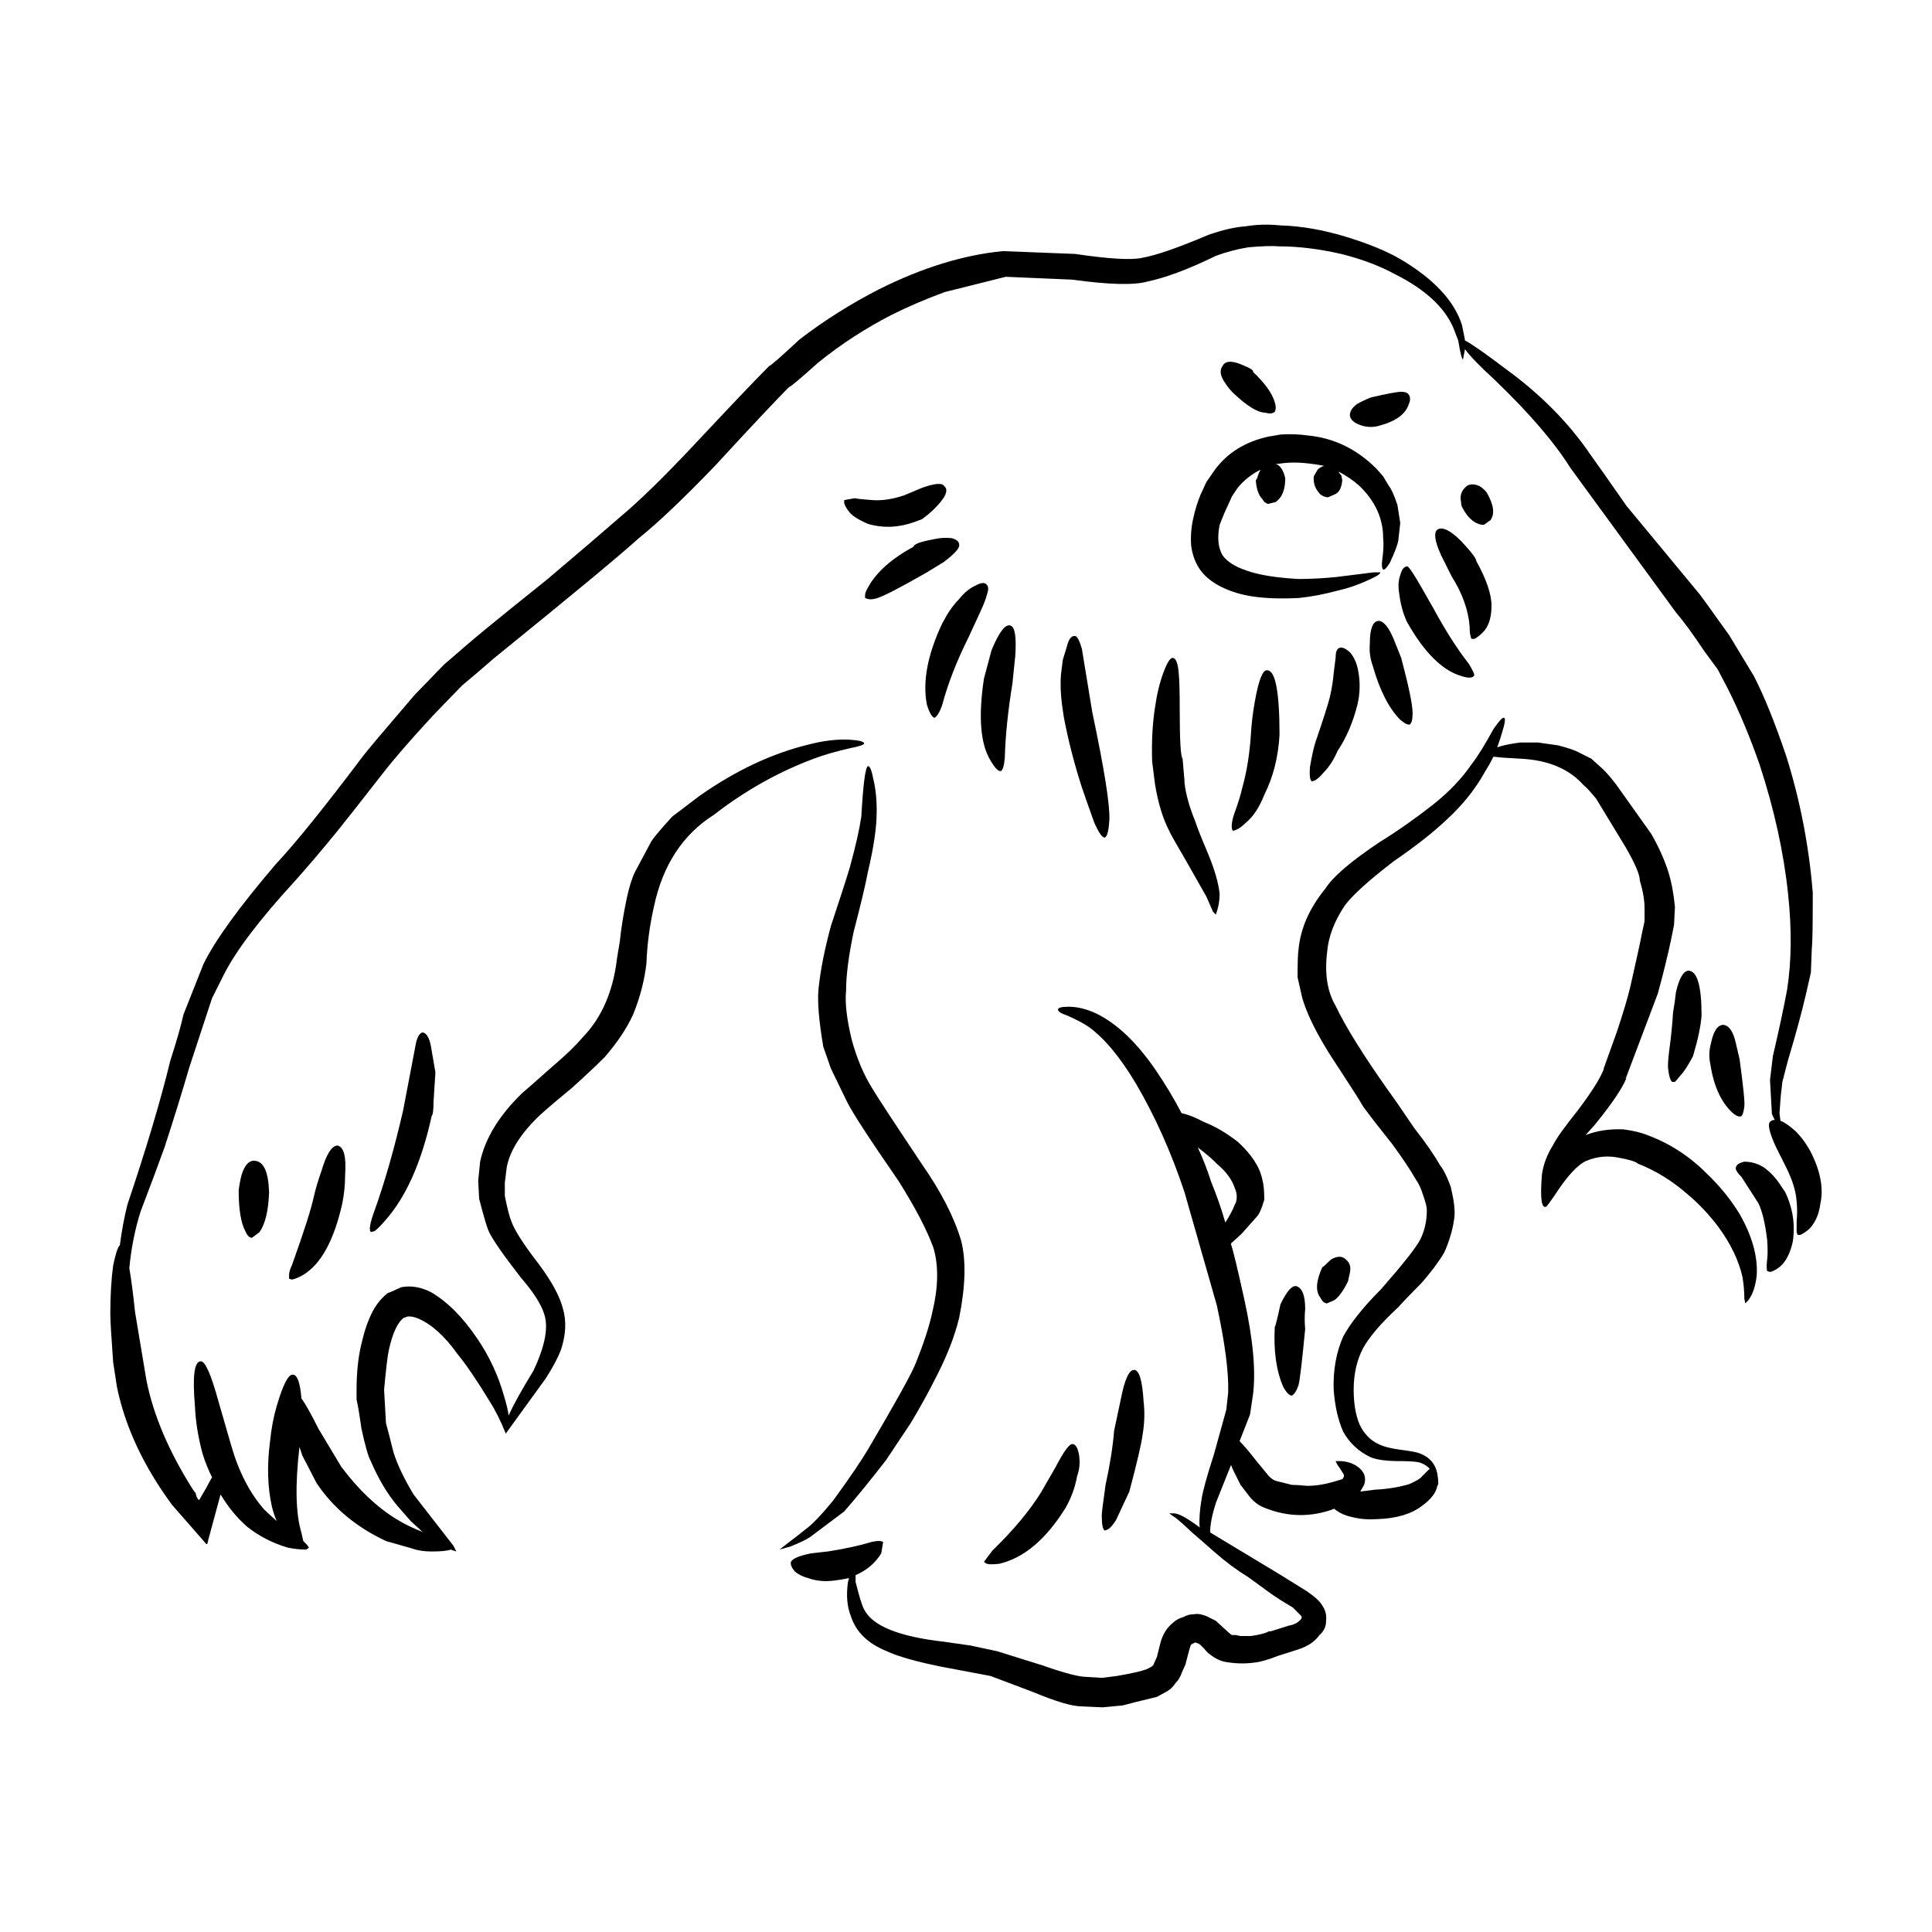
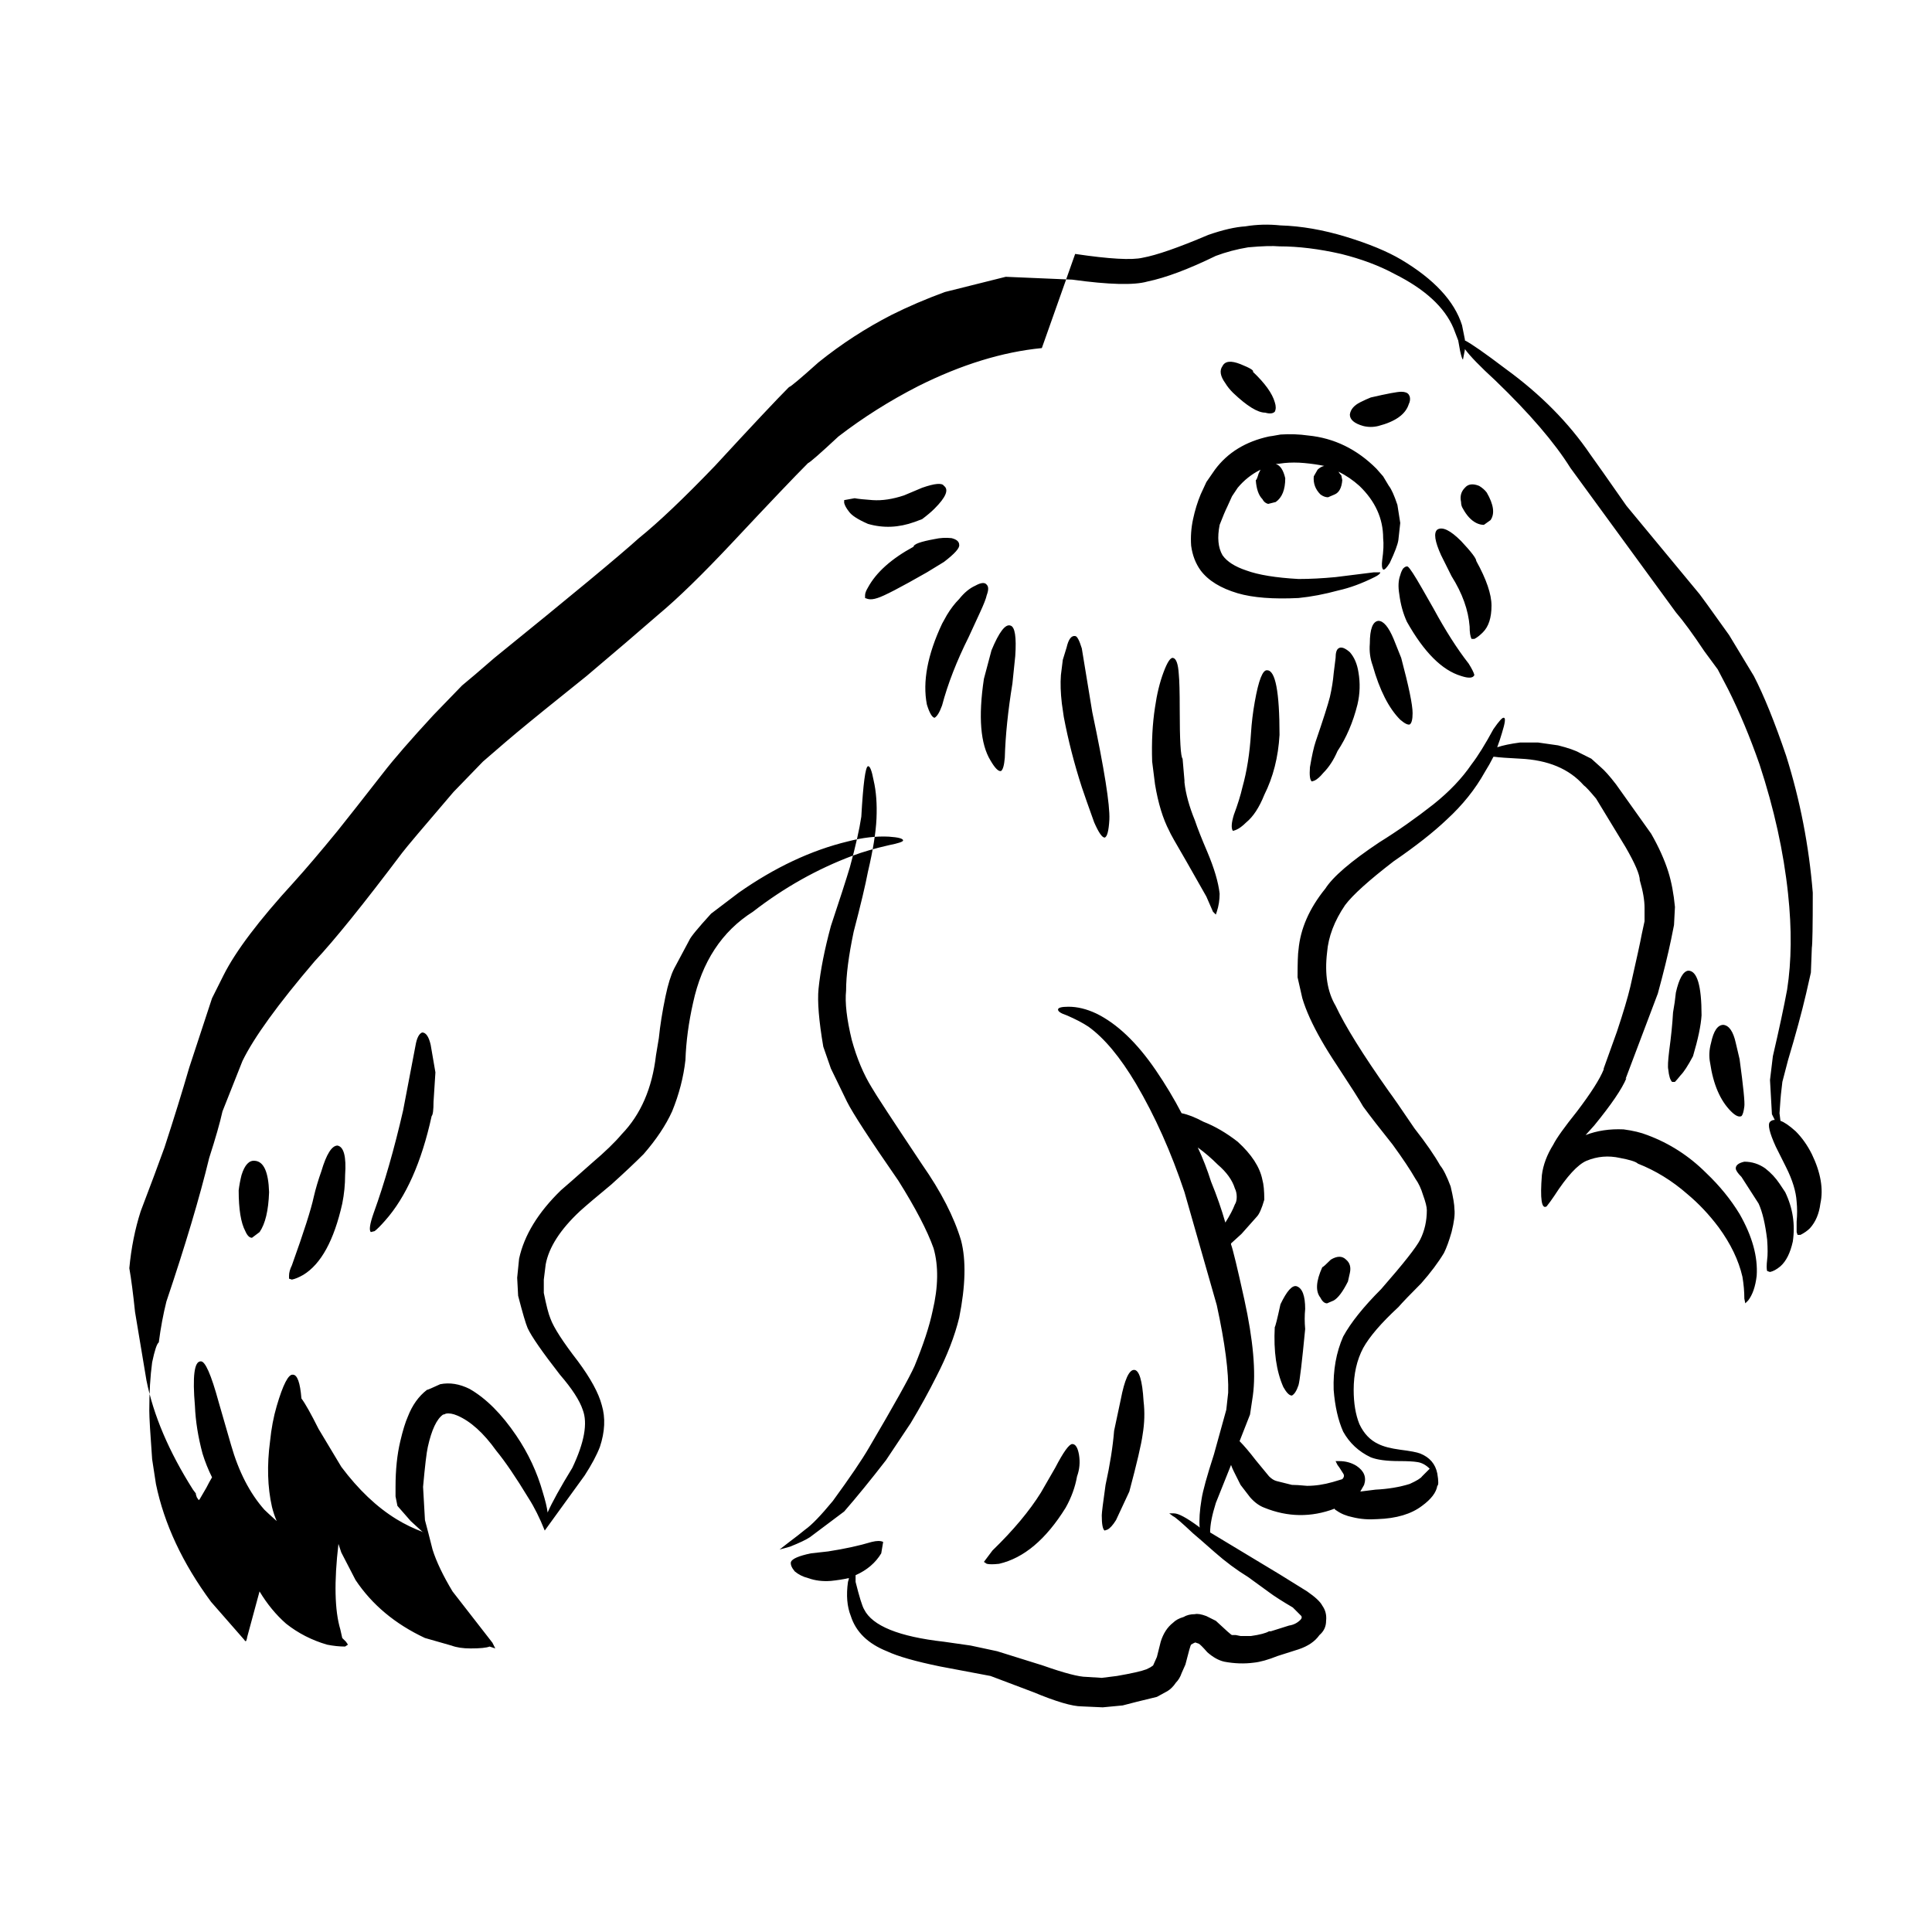
<svg xmlns="http://www.w3.org/2000/svg" fill="#000000" width="800px" height="800px" version="1.1" viewBox="144 144 512 512">
-   <path d="m447.06 515.35c0.34 2.856 0.254 5.793-0.25 8.816-0.336 2.519-1.512 7.559-3.527 15.113l-3.523 7.559c-0.84 1.344-1.598 2.184-2.269 2.519l-0.758 0.254c-0.5-0.336-0.754-1.68-0.754-4.031 0-0.672 0.336-3.359 1.004-8.062 1.176-5.371 1.934-10.16 2.269-14.355l1.766-8.316c1.004-5.207 2.18-7.809 3.523-7.809 1.348 0 2.188 2.769 2.519 8.312zm-38.285 43.074c-1.512 0.168-2.602 0.168-3.277 0l-0.754-0.504 2.269-3.023c5.539-5.371 9.82-10.496 12.848-15.363l3.777-6.551c2.184-4.199 3.695-6.297 4.531-6.297 0.84 0 1.434 0.926 1.766 2.773 0.336 2.016 0.168 3.945-0.508 5.793-0.5 2.856-1.512 5.625-3.019 8.312-5.207 8.395-11.086 13.348-17.633 14.859zm91.945-80.609c1.008 0.84 1.344 2.016 1.008 3.523l-0.508 2.269c-1.344 2.688-2.602 4.367-3.777 5.039l-1.762 0.754c-0.668 0-1.258-0.504-1.762-1.512-1.344-1.68-1.176-4.367 0.5-8.062 0.168 0 0.926-0.672 2.269-2.016 1.68-1.004 3.019-1.004 4.031 0.004zm-10.836 13.098c-0.168 1.68-0.168 3.445 0 5.293-0.836 8.734-1.426 13.684-1.762 14.859-0.5 1.512-1.094 2.434-1.762 2.773-0.676 0-1.426-0.754-2.269-2.269-1.852-4.199-2.602-9.488-2.269-15.871 0.168-0.168 0.676-2.184 1.512-6.047 1.684-3.523 3.109-5.121 4.285-4.785 1.512 0.508 2.266 2.523 2.266 6.047zm-28.461-42.824c1.344 2.856 2.519 5.879 3.527 9.07 1.512 3.695 2.769 7.305 3.777 10.832 1.176-1.848 2.012-3.445 2.519-4.789 0.336-0.5 0.5-1.176 0.5-2.016s-0.168-1.594-0.5-2.266c-0.676-2.184-2.184-4.281-4.535-6.297-1.68-1.68-3.445-3.191-5.289-4.535zm154.16 9.574 1.512 2.266c2.016 4.199 2.691 8.566 2.016 13.098-0.668 3.023-1.762 5.207-3.277 6.547-1.004 0.84-1.93 1.344-2.769 1.512l-0.754-0.254c-0.168-0.5-0.168-1.512 0-3.019 0.168-1.176 0.168-2.941 0-5.293-0.508-4.199-1.258-7.387-2.269-9.57l-4.535-7.055c-1.008-1.008-1.512-1.766-1.512-2.269 0-0.84 0.758-1.426 2.269-1.766 2.012 0 3.863 0.59 5.539 1.766 1.512 1.184 2.769 2.527 3.781 4.039zm-14.863-42.066c1.516 0.168 2.609 1.766 3.277 4.785l1.008 4.281c1.008 7.391 1.426 11.59 1.258 12.594-0.168 1.344-0.418 2.184-0.758 2.519-0.668 0.336-1.594-0.082-2.769-1.258-2.856-2.856-4.703-7.137-5.539-12.848-0.34-1.68-0.254-3.445 0.25-5.293 0.668-3.188 1.762-4.781 3.273-4.781zm-13.348-3.277c0.336-1.848 0.586-3.609 0.754-5.293 0.84-3.695 1.934-5.625 3.277-5.793 2.352 0 3.527 3.945 3.527 11.84-0.168 2.688-0.926 6.297-2.269 10.832-1.344 2.519-2.434 4.199-3.277 5.039-0.668 0.84-1.172 1.426-1.512 1.766h-0.754c-0.508-0.504-0.84-1.598-1.008-3.273-0.168-0.676-0.082-2.352 0.25-5.039 0.504-3.695 0.844-7.055 1.012-10.078zm-358.21 42.066c1.348-4.535 2.773-6.801 4.285-6.801 1.676 0.336 2.352 2.938 2.012 7.809 0 2.519-0.25 5.039-0.754 7.559-2.184 9.742-5.629 16.039-10.328 18.895-1.176 0.672-2.184 1.094-3.027 1.258l-0.754-0.25v-0.758c0-0.84 0.25-1.762 0.754-2.769 3.191-8.898 5.121-14.945 5.797-18.137 0.508-2.184 1.18-4.453 2.016-6.805zm-13.852 5.543c-0.168 4.871-1.004 8.395-2.519 10.582l-2.012 1.512c-0.676 0-1.258-0.586-1.766-1.762-1.172-2.184-1.762-5.797-1.762-10.832 0.168-1.344 0.418-2.688 0.758-4.031 0.836-2.688 2.012-3.945 3.523-3.777 2.348 0.164 3.609 2.938 3.777 8.309zm35.52-21.66 3.273-17.129c0.34-2.016 0.926-3.191 1.766-3.527 1.004 0 1.762 1.094 2.262 3.273l1.258 7.305-0.5 7.809c0 2.184-0.168 3.445-0.5 3.777-2.688 12.262-6.805 21.496-12.344 27.711-1.176 1.344-2.102 2.269-2.769 2.773l-1.008 0.25c-0.508-0.504-0.25-2.184 0.754-5.039 2.856-7.891 5.457-16.961 7.809-27.203zm274.07-153.92c1.344-0.84 3.445 0.168 6.297 3.023 2.688 2.856 4.031 4.617 4.031 5.293 2.691 4.867 4.035 8.816 4.035 11.836 0 3.191-0.758 5.543-2.269 7.055-0.84 0.84-1.594 1.426-2.269 1.762h-0.758c-0.336-0.672-0.5-1.762-0.5-3.273-0.336-4.367-1.93-8.816-4.789-13.352l-2.769-5.543c-1.676-3.691-2.016-5.957-1.008-6.801zm7.309-11.082c0.84-1.008 2.102-1.176 3.777-0.504 0.84 0.504 1.512 1.094 2.016 1.766 1.844 3.191 2.18 5.625 1.004 7.305l-1.762 1.258c-0.668 0-1.344-0.168-2.016-0.5-1.344-0.676-2.519-1.934-3.523-3.777-0.34-0.504-0.508-1.094-0.508-1.766-0.332-1.516 0-2.773 1.012-3.781zm-37.031 106.3c2.012-3.191 6.801-7.305 14.355-12.344 4.871-3.023 9.656-6.383 14.355-10.078 4.203-3.359 7.559-6.887 10.078-10.582 1.684-2.184 3.609-5.289 5.797-9.32 1.512-2.184 2.434-3.191 2.769-3.019 0.508 0 0.34 1.344-0.5 4.031-0.336 1.176-0.758 2.434-1.258 3.777 1.512-0.504 3.527-0.926 6.047-1.258h4.781l5.293 0.754c2.688 0.672 4.613 1.344 5.789 2.016l3.027 1.512 2.519 2.266c1.004 0.84 2.352 2.352 4.031 4.535l9.32 13.098c2.016 3.527 3.527 6.887 4.535 10.078 0.84 2.688 1.426 5.797 1.762 9.32l-0.25 4.789-0.758 3.777c-0.836 4.031-2.012 8.816-3.523 14.359l-8.566 22.672 0.25-0.254c-1.176 2.856-4.031 7.055-8.566 12.594l-2.269 2.519c3.027-1.176 6.387-1.68 10.078-1.512 2.519 0.336 4.621 0.84 6.297 1.512 5.879 2.184 11.086 5.543 15.621 10.078 3.527 3.359 6.465 6.969 8.816 10.832 3.359 5.879 4.871 11.336 4.531 16.375-0.336 2.856-1.086 5.039-2.262 6.551l-0.758 0.754-0.25-1.258c0-1.848-0.168-3.777-0.508-5.793-1.004-4.367-3.106-8.734-6.297-13.098-2.519-3.359-5.289-6.297-8.309-8.816-4.031-3.527-8.398-6.215-13.102-8.062-0.5-0.504-2.098-1.008-4.781-1.512-3.027-0.672-5.965-0.422-8.816 0.754-2.352 1.008-5.207 4.113-8.566 9.32-0.676 1.008-1.344 1.93-2.016 2.769-1.344 0.84-1.762-1.93-1.258-8.312 0.34-2.688 1.344-5.371 3.027-8.062 0.836-1.68 2.938-4.617 6.297-8.816 3.695-4.867 6.043-8.562 7.051-11.082v-0.254l3.527-9.824c1.676-5.039 2.856-8.988 3.527-11.84 1.676-7.391 2.688-12.008 3.019-13.855l0.758-3.527v-3.523c0-2.016-0.418-4.453-1.258-7.305 0-1.512-1.258-4.449-3.777-8.816l-7.809-12.848c-1.684-2.016-2.773-3.191-3.277-3.527-3.863-4.367-9.484-6.719-16.875-7.055-3.359-0.168-5.629-0.336-6.805-0.504h-0.25c-0.668 1.344-1.426 2.688-2.269 4.031-2.519 4.535-5.875 8.734-10.078 12.594-3.527 3.359-8.227 7.055-14.105 11.086-6.547 5.039-10.832 8.898-12.848 11.586-2.856 4.199-4.453 8.398-4.789 12.594-0.668 5.711 0.082 10.414 2.269 14.109 2.519 5.371 7.223 12.93 14.105 22.672 1.008 1.344 3.277 4.617 6.801 9.824 3.027 3.863 5.293 7.141 6.805 9.824 0.84 1.008 1.762 2.856 2.769 5.543 0.676 2.856 1.008 4.867 1.008 6.043 0.168 1.344-0.082 3.359-0.758 6.047-0.668 2.352-1.344 4.199-2.012 5.543-1.516 2.519-3.527 5.207-6.047 8.062-2.856 2.856-4.871 4.953-6.047 6.297-4.535 4.195-7.641 7.809-9.32 10.832-1.684 3.191-2.519 6.887-2.519 11.082 0 3.527 0.5 6.551 1.512 9.07 1.176 2.519 2.856 4.281 5.039 5.289 1.344 0.672 3.273 1.176 5.789 1.512 2.691 0.336 4.453 0.672 5.293 1.008 2.519 1.008 4.031 2.773 4.531 5.293 0.34 2.016 0.34 3.106 0 3.273-0.281 1.762-1.625 3.523-4.031 5.289-2.856 2.184-6.801 3.359-11.836 3.527-2.352 0.168-4.535 0-6.555-0.504-1.676-0.336-3.106-0.926-4.281-1.766-0.336-0.168-0.5-0.336-0.5-0.504-6.215 2.352-12.43 2.269-18.641-0.25-1.344-0.504-2.602-1.426-3.777-2.769l-2.519-3.277-1.766-3.523c-0.336-0.672-0.586-1.258-0.754-1.766l-4.031 10.078c-1.008 3.191-1.516 5.793-1.516 7.809l18.391 11.086c1.344 0.84 3.777 2.352 7.305 4.535 2.184 1.512 3.527 2.773 4.031 3.777 0.84 1.176 1.176 2.519 1.008 4.031 0 1.512-0.59 2.769-1.766 3.777-1.172 1.676-3.019 2.938-5.539 3.777l-5.539 1.762c-2.519 1.008-4.621 1.598-6.297 1.766-2.519 0.336-5.121 0.254-7.812-0.25-1.512-0.336-3.019-1.176-4.531-2.519-1.176-1.344-1.934-2.098-2.269-2.269l-0.758-0.25c0-0.168-0.418 0-1.258 0.504-0.168 0.168-0.668 1.93-1.512 5.289l-1.008 2.269c-0.336 1.008-0.836 1.844-1.512 2.519-0.668 1.008-1.426 1.762-2.269 2.266l-2.769 1.512c-4.195 1.008-7.219 1.762-9.066 2.266l-5.289 0.504-5.543-0.25c-2.519 0-6.801-1.258-12.848-3.777l-11.336-4.281-13.348-2.519c-6.555-1.344-11.254-2.688-14.109-4.031-5.039-2.016-8.227-5.121-9.57-9.32-1.008-2.519-1.258-5.543-0.758-9.07 0.168-0.504 0.25-0.84 0.25-1.008-1.512 0.336-3.106 0.586-4.781 0.754-2.184 0.168-4.203-0.082-6.047-0.754-1.344-0.336-2.519-0.926-3.527-1.766-0.84-1.008-1.176-1.848-1.008-2.519 0.34-0.84 2.102-1.598 5.289-2.269l4.535-0.504c4.367-0.672 8.23-1.512 11.586-2.519 1.344-0.336 2.352-0.336 3.027 0l-0.508 3.023c-1.512 2.519-3.777 4.449-6.801 5.793v1.766c1.008 4.031 1.762 6.469 2.269 7.305 2.18 4.367 9.234 7.219 21.156 8.562l7.055 1.008c1.512 0.336 3.863 0.84 7.055 1.512l12.09 3.777c5.711 2.016 9.574 3.023 11.586 3.023l4.035 0.254 4.031-0.504c3.863-0.672 6.465-1.258 7.809-1.766l1.008-0.504 0.754-0.504 1.008-2.266 1.008-4.031c0.676-2.184 1.762-3.863 3.277-5.039 0.668-0.672 1.594-1.176 2.769-1.512 0.84-0.504 1.844-0.754 3.019-0.754 0.676-0.168 1.684 0 3.027 0.504l2.519 1.258c2.688 2.519 4.113 3.777 4.281 3.777h1.008l1.258 0.25h2.769c2.352-0.336 3.945-0.754 4.789-1.258h0.5l4.789-1.512c1.176-0.168 2.184-0.676 3.019-1.512 0.34-0.336 0.422-0.672 0.254-1.008l-2.269-2.269c-2.856-1.68-4.953-3.023-6.297-4.031l-5.543-4.031c-3.019-1.848-5.957-4.031-8.816-6.547-2.856-2.519-4.781-4.199-5.789-5.039-3.027-2.856-4.789-4.367-5.289-4.535l-1.008-0.758h1.258c1.176 0 3.359 1.176 6.547 3.527l0.25 0.25c-0.168-2.016 0-4.535 0.508-7.559 0.336-2.184 1.426-6.129 3.273-11.836l3.277-11.84 0.5-4.535c0.168-5.375-0.836-13.098-3.019-23.176l-8.566-29.977c-3.527-10.582-7.809-20.152-12.848-28.715-4.195-7.055-8.398-12.094-12.594-15.113-1.512-1.008-3.445-2.016-5.797-3.023-1.512-0.504-2.269-1.008-2.269-1.512 0-0.5 0.926-0.754 2.773-0.754 2.352 0 4.781 0.59 7.301 1.766 5.543 2.688 10.832 7.723 15.871 15.113 2.519 3.695 4.789 7.473 6.801 11.336 1.684 0.336 3.609 1.094 5.797 2.269 3.019 1.176 6.047 2.938 9.066 5.289 3.695 3.359 5.879 6.719 6.547 10.078 0.34 1.176 0.508 2.941 0.508 5.289-0.676 2.352-1.344 3.863-2.016 4.535l-4.031 4.535-2.769 2.519v0.25c0.5 1.344 1.676 6.215 3.527 14.609 2.352 10.75 3.106 19.23 2.262 25.445l-0.754 5.039-2.769 7.055c1.176 1.176 2.602 2.856 4.281 5.039l3.527 4.281c0.668 0.672 1.344 1.09 2.012 1.258l4.035 1.008c0.836 0 2.18 0.082 4.031 0.254 2.184 0 4.449-0.336 6.801-1.008l2.519-0.754c0.508-0.504 0.59-1.008 0.25-1.512-0.836-1.344-1.344-2.102-1.512-2.269l-0.5-1.008h1.008c1.676 0 3.188 0.422 4.531 1.258 2.016 1.344 2.688 3.023 2.016 5.039l-1.008 1.766 4.031-0.504c3.359-0.168 6.383-0.672 9.066-1.512 1.852-0.84 2.941-1.512 3.277-2.016l2.016-2.016c-1.008-1.008-2.102-1.598-3.277-1.766-1.008-0.168-2.602-0.254-4.789-0.254-3.356 0-5.875-0.336-7.559-1.008-3.188-1.512-5.625-3.777-7.305-6.801-1.344-3.023-2.18-6.719-2.519-11.086-0.168-5.207 0.676-9.906 2.519-14.105 2.016-3.695 5.379-7.891 10.078-12.594 5.879-6.719 9.324-11.086 10.332-13.098 1.176-2.348 1.762-4.953 1.762-7.809 0-0.84-0.336-2.184-1.008-4.031-0.5-1.676-1.176-3.106-2.012-4.281-1.344-2.352-3.359-5.375-6.047-9.07-3.359-4.199-5.965-7.559-7.809-10.078-0.84-1.512-3.191-5.207-7.055-11.082-3.019-4.535-5.371-8.648-7.055-12.344-0.836-1.848-1.512-3.609-2.012-5.289l-1.258-5.543c0-3.863 0.082-6.297 0.25-7.305 0.5-5.543 2.852-10.914 7.051-16.121zm-18.641-49.625c1.008-5.711 2.102-8.48 3.273-8.312 2.184 0 3.277 5.711 3.277 17.129-0.336 5.879-1.676 11.164-4.031 15.871-1.344 3.359-2.938 5.793-4.789 7.305-1.008 1.008-1.93 1.676-2.769 2.016l-0.758 0.25c-0.5-0.672-0.418-2.098 0.25-4.281 1.008-2.688 1.766-5.121 2.269-7.305 1.176-4.199 1.934-8.988 2.269-14.359 0.168-2.688 0.5-5.461 1.008-8.312zm-26.449 1.512c0.5-3.523 1.258-6.633 2.269-9.32 1.004-2.688 1.844-3.945 2.519-3.777 0.836 0.168 1.344 1.598 1.512 4.281 0.168 1.68 0.25 4.789 0.25 9.32 0 8.23 0.25 12.594 0.758 13.098l0.5 5.793v0.504c0.336 3.023 1.258 6.383 2.769 10.078 0.676 2.016 1.766 4.785 3.277 8.312 1.844 4.367 2.938 8.062 3.273 11.086 0 1.676-0.25 3.273-0.754 4.785l-0.25 0.754-0.758-0.754-1.762-4.031-5.293-9.32c-2.856-4.871-4.363-7.559-4.531-8.062-1.676-3.191-2.938-7.305-3.777-12.344l-0.758-6.047c-0.172-5.203 0.078-9.992 0.754-14.355zm-21.16-18.895c0.5 0 1.094 1.094 1.762 3.273l2.773 16.879c3.188 15.113 4.699 24.602 4.531 28.465-0.168 3.023-0.586 4.621-1.258 4.789-0.668 0-1.594-1.344-2.769-4.031-1.512-4.199-2.602-7.305-3.277-9.32-2.012-6.215-3.606-12.43-4.781-18.641l-0.508-3.523c-0.336-2.856-0.418-5.375-0.25-7.559l0.5-4.031 1.008-3.273c0.508-2.188 1.258-3.195 2.269-3.027zm78.09 2.016c0-3.863 0.758-5.879 2.269-6.043 1.344 0 2.688 1.594 4.031 4.785l2.016 5.039c2.012 7.559 3.019 12.43 3.019 14.613 0 1.676-0.25 2.688-0.758 3.019-0.5 0.168-1.344-0.25-2.519-1.258-3.019-3.019-5.457-7.809-7.301-14.355-0.676-1.852-0.926-3.785-0.758-5.801zm-9.07 3.777c0-1.344 0.25-2.184 0.754-2.519 0.676-0.5 1.684-0.168 3.027 1.008 1.176 1.344 1.93 3.106 2.269 5.289 0.5 2.856 0.418 5.711-0.254 8.566-1.172 4.703-2.938 8.816-5.289 12.344-1.008 2.348-2.269 4.281-3.777 5.793-0.836 1.008-1.594 1.68-2.269 2.016l-0.754 0.25c-0.508-0.336-0.676-1.594-0.508-3.777 0.508-3.019 1.008-5.289 1.516-6.801 2.012-5.879 3.273-9.824 3.777-11.84 0.5-2.184 0.836-4.281 1.004-6.297zm17.129-21.914c0.172-0.676 0.422-1.258 0.758-1.766 0.5-0.504 0.926-0.672 1.258-0.504 0.5 0.336 1.762 2.269 3.777 5.793l3.019 5.293c3.191 5.879 6.297 10.746 9.324 14.609 0.84 1.344 1.344 2.348 1.512 3.023-0.336 0.84-1.512 0.922-3.527 0.25-5.039-1.512-9.824-6.297-14.355-14.359-1.008-2.184-1.676-4.617-2.016-7.305-0.336-2.012-0.254-3.691 0.25-5.035zm-6.297-28.215 1.766 2.016 1.512 2.519c0.676 0.84 1.426 2.519 2.269 5.039l0.754 4.789-0.5 4.535c-0.168 1.176-0.926 3.191-2.269 6.043-0.836 1.344-1.426 1.934-1.762 1.766-0.336-0.336-0.418-1.176-0.25-2.519 0.336-2.348 0.418-4.281 0.25-5.793 0-5.207-2.102-9.824-6.297-13.855-1.676-1.512-3.527-2.769-5.543-3.777 0.172 0.336 0.422 0.672 0.758 1.008l0.25 1.258c-0.168 2.016-0.836 3.273-2.012 3.777l-1.766 0.754c-0.668 0-1.344-0.254-2.012-0.754-1.344-1.344-1.934-2.941-1.766-4.789l1.008-1.766c0.5-0.504 1.094-0.84 1.762-1.008-1.676-0.336-3.438-0.59-5.289-0.758-1.844-0.168-3.609-0.168-5.289 0-1.176 0.168-1.93 0.254-2.269 0.254 1.176 0.336 2.016 1.594 2.519 3.777 0 3.023-0.836 5.121-2.519 6.297l-2.012 0.504c-0.676-0.168-1.176-0.59-1.516-1.258-1.004-1.008-1.594-2.688-1.762-5.039 0.168 0 0.418-0.59 0.758-1.766 0.168-0.336 0.336-0.672 0.5-1.008-2.352 1.176-4.363 2.773-6.047 4.789l-1.512 2.266-1.258 2.773c-0.5 1.008-1.176 2.602-2.016 4.785-0.668 3.359-0.418 6.047 0.758 8.062 1.176 1.68 3.277 3.023 6.297 4.031 3.191 1.176 7.809 1.93 13.855 2.266 3.019 0 6.297-0.168 9.824-0.504l10.078-1.258h1.762c0 0.336-0.5 0.758-1.512 1.258-3.359 1.68-6.547 2.856-9.574 3.527-3.691 1.008-7.219 1.68-10.578 2.016-6.715 0.336-12.094-0.082-16.121-1.258-4.531-1.344-7.809-3.359-9.824-6.043-1.344-1.848-2.18-4.031-2.519-6.551-0.168-2.348 0-4.699 0.508-7.055 0.5-2.352 1.176-4.535 2.012-6.547l1.516-3.277 2.262-3.273c3.359-4.535 8.148-7.473 14.363-8.816 0.168 0 1.176-0.168 3.019-0.504 2.519-0.168 4.953-0.082 7.305 0.254 6.879 0.668 12.922 3.606 18.129 8.812zm-134.77 78.848c0.508-0.168 1.008 1.094 1.516 3.777 0.668 2.856 0.922 6.215 0.754 10.078-0.168 3.695-0.922 8.395-2.269 14.105-0.668 3.527-1.93 8.816-3.777 15.871-1.344 6.383-2.012 11.586-2.012 15.617-0.336 3.191 0.168 7.559 1.512 13.098 1.344 4.871 3.109 9.07 5.289 12.594 0.84 1.512 5.289 8.312 13.352 20.406 5.039 7.219 8.48 13.938 10.328 20.152 1.344 5.207 1.176 12.008-0.5 20.402-1.176 4.871-3.191 10.078-6.047 15.617-2.016 4.031-4.285 8.145-6.805 12.344l-6.547 9.824c-4.031 5.207-7.723 9.742-11.086 13.605l-9.066 6.801c-1.008 0.676-2.769 1.512-5.289 2.519l-2.769 0.758 2.269-1.766c2.012-1.512 3.523-2.688 4.531-3.527 1.684-1.176 4.117-3.695 7.305-7.559 4.535-6.215 7.723-10.914 9.574-14.105 6.715-11.418 10.746-18.641 12.09-21.664 2.352-5.711 3.945-10.578 4.789-14.609 1.512-6.383 1.594-11.922 0.25-16.625-1.676-4.703-4.789-10.664-9.32-17.887-7.559-10.914-12.094-17.883-13.605-20.906l-4.281-8.816-2.016-5.793c-1.176-6.887-1.594-12.008-1.258-15.363 0.5-4.871 1.594-10.414 3.277-16.629 2.352-7.055 4.031-12.258 5.039-15.617 1.512-5.539 2.519-9.992 3.019-13.352 0.492-8.734 1.086-13.184 1.754-13.352zm32.746-30.734c2.016-4.867 3.695-7.055 5.039-6.547 1.176 0.336 1.598 3.023 1.258 8.062l-0.754 7.305c-1.176 7.223-1.852 13.77-2.016 19.648-0.168 2.016-0.5 3.191-1.008 3.527-0.668 0.168-1.594-0.754-2.769-2.769-2.688-4.367-3.273-11.59-1.762-21.664zm-4.281-17.129c1.512-0.84 2.519-0.926 3.019-0.25 0.508 0.5 0.508 1.426 0 2.769-0.168 0.84-0.754 2.352-1.762 4.535l-3.019 6.551c-3.191 6.383-5.543 12.426-7.055 18.137-0.668 1.848-1.344 2.941-2.016 3.277-0.668-0.168-1.344-1.344-2.012-3.527-1.176-6.047 0.168-13.184 4.031-21.41l1.258-2.269c1.008-1.676 2.102-3.106 3.277-4.281 1.34-1.684 2.769-2.859 4.277-3.531zm-8.312-26.449c1.348 1.008 0.508 3.023-2.519 6.047-0.836 0.84-1.93 1.762-3.273 2.769l-2.016 0.754c-4.195 1.512-8.309 1.68-12.344 0.504-2.688-1.176-4.363-2.269-5.039-3.273-0.668-0.84-1.086-1.598-1.258-2.269v-0.754l2.773-0.504c0.836 0.168 2.434 0.336 4.781 0.504 2.519 0.168 5.293-0.25 8.316-1.258l4.789-2.016c3.359-1.176 5.285-1.344 5.789-0.504zm2.016 13.855c1.344 0.336 2.016 0.926 2.016 1.766 0.168 0.84-1.176 2.348-4.035 4.535l-4.531 2.769c-7.055 4.031-11.418 6.297-13.102 6.801-1.004 0.336-1.844 0.422-2.519 0.254l-0.754-0.254v-0.754c0-0.504 0.25-1.176 0.754-2.016 2.184-4.031 6.215-7.641 12.094-10.832 0-0.676 1.852-1.344 5.539-2.016 1.52-0.34 3.031-0.422 4.539-0.254zm108.32-36.023c1.008-0.504 1.934-0.926 2.769-1.258 4.367-1.008 7.055-1.512 8.062-1.512 1.004 0 1.676 0.254 2.012 0.758l0.25 0.5c0.172 0.676 0.09 1.344-0.25 2.016-0.836 2.688-3.527 4.617-8.059 5.793-1.344 0.336-2.688 0.336-4.031 0-2.352-0.672-3.527-1.68-3.527-3.023 0.172-1.34 1.094-2.434 2.773-3.273zm-25.191 2.769c-2.016 0-4.871-1.766-8.566-5.289-0.836-0.84-1.512-1.68-2.012-2.519-1.344-1.848-1.598-3.359-0.758-4.535 0.676-1.344 2.269-1.512 4.789-0.504s3.609 1.68 3.273 2.016c3.191 3.023 5.125 5.711 5.797 8.062 0.336 1.008 0.336 1.848 0 2.519-0.504 0.504-1.348 0.59-2.523 0.25zm-50.379-42.066c9.066 1.344 15.031 1.68 17.883 1.008 3.695-0.672 9.492-2.688 17.383-6.047 3.863-1.344 7.141-2.098 9.824-2.266 3.019-0.504 6.129-0.59 9.32-0.254 5.543 0.168 11.336 1.176 17.383 3.023 6.047 1.848 10.918 3.863 14.613 6.047 8.734 5.207 14.105 11 16.117 17.379l0.758 3.777v0.254c1.676 0.84 5.289 3.359 10.832 7.559 9.234 6.719 16.707 14.277 22.414 22.672 1.348 1.848 4.535 6.383 9.574 13.602l19.395 23.43c0.172 0.168 2.773 3.777 7.812 10.832l6.547 10.832c2.688 5.207 5.539 12.262 8.566 21.16 3.695 11.754 6.043 23.848 7.051 36.273 0 8.734-0.082 13.605-0.25 14.609l-0.25 6.551-1.258 5.543c-1.176 5.039-2.769 10.914-4.789 17.633l-1.512 5.793c-0.336 2.856-0.508 4.449-0.508 4.785l-0.25 3.527 0.25 2.016c1.008 0.336 2.352 1.258 4.035 2.773 1.676 1.676 3.106 3.695 4.281 6.043 2.352 4.871 3.109 9.238 2.269 13.098-0.336 2.688-1.258 4.871-2.769 6.547-0.676 0.676-1.516 1.258-2.519 1.766h-0.758l-0.25-0.754v-2.769c0.168-1.848 0.168-3.609 0-5.293-0.168-2.688-1.094-5.711-2.769-9.066l-2.773-5.543c-1.676-3.695-2.18-5.879-1.512-6.547 0.34-0.336 0.758-0.504 1.258-0.504l-0.754-1.512-0.508-9.066 0.758-6.297c1.676-7.223 2.938-13.098 3.777-17.633 1.176-7.559 1.258-16.039 0.25-25.441-1.176-11.086-3.695-22.504-7.559-34.262-2.519-7.219-5.289-13.855-8.316-19.898l-2.769-5.293-3.527-4.785c-3.019-4.535-5.539-7.977-7.559-10.328l-27.961-38.289c-4.195-6.715-10.828-14.441-19.902-23.172-4.031-3.695-6.715-6.469-8.059-8.316v0.254l-0.5 2.519c-0.168 0-0.422-0.754-0.758-2.269l-0.5-2.769-1.258-3.273c-2.352-5.543-7.559-10.328-15.621-14.359-4.031-2.184-8.734-3.949-14.105-5.293-5.879-1.344-11.336-2.016-16.375-2.016-1.844-0.168-4.621-0.082-8.316 0.254-3.019 0.5-5.875 1.258-8.562 2.266-7.223 3.527-13.27 5.793-18.141 6.801-3.527 1.008-10.16 0.84-19.902-0.504l-17.633-0.754-16.117 4.031c-5.039 1.848-9.742 3.863-14.109 6.047-6.883 3.527-13.348 7.723-19.395 12.594-4.871 4.367-7.473 6.547-7.809 6.547-3.191 3.191-9.742 10.16-19.652 20.91-8.227 8.562-14.945 14.945-20.152 19.145-5.207 4.703-17.969 15.281-38.289 31.738-3.863 3.359-6.715 5.797-8.566 7.305l-7.559 7.809c-6.047 6.551-10.496 11.672-13.352 15.367-5.371 6.887-9.402 12.008-12.09 15.363-4.535 5.543-8.398 10.078-11.586 13.605-9.238 10.078-15.453 18.305-18.641 24.688l-3.027 6.047-6.043 18.387c-1.852 6.383-4.035 13.434-6.555 21.16-1.512 4.199-3.606 9.824-6.297 16.879-1.512 4.703-2.519 9.742-3.019 15.113 0.5 2.856 1.008 6.719 1.512 11.59l3.027 18.137c1.844 9.238 5.957 18.895 12.34 28.969l0.758 1.008v0.25l0.25 0.758 0.508 0.754 0.25-0.254 1.762-3.019c0.508-1.008 1.008-1.934 1.512-2.773-1.004-2.016-1.844-4.113-2.519-6.297-1.172-4.367-1.844-8.562-2.012-12.594-0.676-7.891-0.168-11.84 1.512-11.84 1.176-0.168 2.769 3.445 4.789 10.832l3.273 11.336c2.016 7.055 4.953 12.762 8.816 17.129 0.508 0.504 1.598 1.512 3.277 3.023-0.5-1.176-0.926-2.434-1.258-3.777-1.176-5.207-1.344-11-0.5-17.383 0.336-3.359 0.922-6.465 1.762-9.32 1.676-5.711 3.109-8.48 4.281-8.312 1.176 0 1.934 2.098 2.269 6.297 1.008 1.344 2.519 4.031 4.535 8.062l6.047 10.078c4.531 6.043 9.402 10.664 14.609 13.855 2.184 1.344 4.621 2.519 7.305 3.523l-0.5-0.25-3.027-2.769-3.527-4.031c-2.688-3.191-5.039-7.137-7.051-11.84-0.676-1.176-1.512-4.113-2.519-8.816 0-0.168-0.25-1.844-0.758-5.039l-0.5-2.519v-2.519c0-4.535 0.418-8.562 1.258-12.09 0.668-2.856 1.344-5.039 2.012-6.547 1.176-3.023 2.859-5.375 5.039-7.055 0.172 0 1.348-0.504 3.527-1.512 2.519-0.504 5.121-0.082 7.809 1.258 4.367 2.519 8.48 6.633 12.344 12.344 3.191 4.699 5.543 9.738 7.055 15.113 0.668 2.184 1.094 3.945 1.258 5.289 1.176-2.688 3.359-6.633 6.547-11.84 3.191-6.715 4.113-11.836 2.769-15.363-0.836-2.519-2.856-5.625-6.047-9.32-4.699-6.043-7.559-10.16-8.562-12.344-0.508-1.176-1.344-4.031-2.519-8.566l-0.254-4.789 0.508-5.039c1.344-6.215 5.039-12.258 11.086-18.137 1.004-0.84 3.777-3.277 8.309-7.305 3.359-2.856 5.965-5.371 7.809-7.559 5.039-5.207 8.062-12.176 9.074-20.906l0.754-4.535c0.34-3.359 0.926-7.055 1.766-11.086 0.668-3.191 1.426-5.625 2.262-7.305l4.035-7.559c0.336-0.84 2.262-3.191 5.789-7.055l7.305-5.543c9.574-6.715 19.227-11.254 28.969-13.602 3.863-1.008 7.473-1.43 10.832-1.258 2.519 0.168 3.777 0.504 3.777 1.008 0 0.336-1.258 0.758-3.777 1.258-3.695 0.84-6.887 1.766-9.574 2.773-9.402 3.523-18.219 8.48-26.449 14.859-8.227 5.207-13.52 13.27-15.871 24.184-1.172 5.207-1.844 10.242-2.012 15.113-0.508 4.535-1.676 9.066-3.527 13.602-1.676 3.695-4.195 7.473-7.559 11.336-2.352 2.352-5.207 5.039-8.566 8.062-3.863 3.191-6.633 5.543-8.309 7.055-5.207 4.871-8.23 9.574-9.074 14.109l-0.5 4.031v3.527c0.676 3.359 1.258 5.625 1.762 6.801 0.84 2.348 3.277 6.129 7.305 11.336 3.359 4.535 5.461 8.395 6.297 11.586 1.008 3.359 0.84 7.055-0.5 11.086-0.84 2.184-2.184 4.699-4.031 7.559l-10.582 14.609c-1.344-3.359-2.769-6.215-4.281-8.566-3.359-5.543-6.215-9.738-8.566-12.594-3.359-4.699-6.801-7.809-10.328-9.32-1.176-0.5-2.184-0.672-3.027-0.5-0.336 0.168-0.586 0.25-0.754 0.25-1.676 1.176-3.027 4.031-4.031 8.566-0.34 1.512-0.758 5.039-1.258 10.578l0.5 8.816c0.5 1.848 1.176 4.453 2.016 7.809 1.004 3.191 2.769 6.887 5.289 11.082l10.578 13.605 0.758 1.512-1.512-0.5c-0.84 0.336-2.519 0.5-5.039 0.5-2.016 0-3.695-0.25-5.039-0.754l-7.055-2.016c-7.891-3.695-14.023-8.816-18.391-15.363l-3.777-7.305-0.754-2.269c-1.176 10.078-1.008 17.633 0.5 22.672l0.508 2.269 1.004 1.008 0.508 0.754-0.758 0.504c-1.512 0-3.106-0.168-4.789-0.504-4.031-1.176-7.641-3.023-10.828-5.543-2.688-2.352-5.039-5.207-7.055-8.566l-3.273 12.094c0 0.168-0.082 0.5-0.254 1.008-0.168 0.168-0.336 0.082-0.5-0.25l-8.816-10.078c-7.559-10.246-12.43-20.656-14.613-31.238l-1.004-6.547c-0.508-6.887-0.758-11.168-0.758-12.848 0-4.867 0.25-9.152 0.758-12.848 0.668-3.191 1.258-4.953 1.762-5.289 0.5-3.863 1.176-7.473 2.016-10.832 5.039-14.945 8.816-27.625 11.336-38.035 1.676-5.207 2.856-9.32 3.523-12.344l5.293-13.352c3.019-6.215 9.402-15.031 19.145-26.449 5.207-5.543 12.93-15.113 23.172-28.715 1.008-1.344 5.543-6.719 13.605-16.121l7.809-8.062c5.039-4.367 7.981-6.887 8.816-7.559 4.031-3.359 10.242-8.395 18.641-15.113 7.559-6.383 13.938-11.84 19.145-16.375 5.039-4.199 11.504-10.496 19.398-18.895 9.91-10.582 16.625-17.633 20.152-21.16 0.5-0.168 3.188-2.519 8.059-7.055 6.547-5.039 13.605-9.488 21.16-13.352 11.418-5.711 22.336-9.066 32.746-10.078z" fill-rule="evenodd" />
+   <path d="m447.06 515.35c0.34 2.856 0.254 5.793-0.25 8.816-0.336 2.519-1.512 7.559-3.527 15.113l-3.523 7.559c-0.84 1.344-1.598 2.184-2.269 2.519l-0.758 0.254c-0.5-0.336-0.754-1.68-0.754-4.031 0-0.672 0.336-3.359 1.004-8.062 1.176-5.371 1.934-10.16 2.269-14.355l1.766-8.316c1.004-5.207 2.18-7.809 3.523-7.809 1.348 0 2.188 2.769 2.519 8.312zm-38.285 43.074c-1.512 0.168-2.602 0.168-3.277 0l-0.754-0.504 2.269-3.023c5.539-5.371 9.82-10.496 12.848-15.363l3.777-6.551c2.184-4.199 3.695-6.297 4.531-6.297 0.84 0 1.434 0.926 1.766 2.773 0.336 2.016 0.168 3.945-0.508 5.793-0.5 2.856-1.512 5.625-3.019 8.312-5.207 8.395-11.086 13.348-17.633 14.859zm91.945-80.609c1.008 0.84 1.344 2.016 1.008 3.523l-0.508 2.269c-1.344 2.688-2.602 4.367-3.777 5.039l-1.762 0.754c-0.668 0-1.258-0.504-1.762-1.512-1.344-1.68-1.176-4.367 0.5-8.062 0.168 0 0.926-0.672 2.269-2.016 1.68-1.004 3.019-1.004 4.031 0.004zm-10.836 13.098c-0.168 1.68-0.168 3.445 0 5.293-0.836 8.734-1.426 13.684-1.762 14.859-0.5 1.512-1.094 2.434-1.762 2.773-0.676 0-1.426-0.754-2.269-2.269-1.852-4.199-2.602-9.488-2.269-15.871 0.168-0.168 0.676-2.184 1.512-6.047 1.684-3.523 3.109-5.121 4.285-4.785 1.512 0.508 2.266 2.523 2.266 6.047zm-28.461-42.824c1.344 2.856 2.519 5.879 3.527 9.07 1.512 3.695 2.769 7.305 3.777 10.832 1.176-1.848 2.012-3.445 2.519-4.789 0.336-0.5 0.5-1.176 0.5-2.016s-0.168-1.594-0.5-2.266c-0.676-2.184-2.184-4.281-4.535-6.297-1.68-1.68-3.445-3.191-5.289-4.535zm154.16 9.574 1.512 2.266c2.016 4.199 2.691 8.566 2.016 13.098-0.668 3.023-1.762 5.207-3.277 6.547-1.004 0.84-1.93 1.344-2.769 1.512l-0.754-0.254c-0.168-0.5-0.168-1.512 0-3.019 0.168-1.176 0.168-2.941 0-5.293-0.508-4.199-1.258-7.387-2.269-9.57l-4.535-7.055c-1.008-1.008-1.512-1.766-1.512-2.269 0-0.84 0.758-1.426 2.269-1.766 2.012 0 3.863 0.59 5.539 1.766 1.512 1.184 2.769 2.527 3.781 4.039zm-14.863-42.066c1.516 0.168 2.609 1.766 3.277 4.785l1.008 4.281c1.008 7.391 1.426 11.59 1.258 12.594-0.168 1.344-0.418 2.184-0.758 2.519-0.668 0.336-1.594-0.082-2.769-1.258-2.856-2.856-4.703-7.137-5.539-12.848-0.34-1.68-0.254-3.445 0.25-5.293 0.668-3.188 1.762-4.781 3.273-4.781zm-13.348-3.277c0.336-1.848 0.586-3.609 0.754-5.293 0.84-3.695 1.934-5.625 3.277-5.793 2.352 0 3.527 3.945 3.527 11.84-0.168 2.688-0.926 6.297-2.269 10.832-1.344 2.519-2.434 4.199-3.277 5.039-0.668 0.84-1.172 1.426-1.512 1.766h-0.754c-0.508-0.504-0.84-1.598-1.008-3.273-0.168-0.676-0.082-2.352 0.25-5.039 0.504-3.695 0.844-7.055 1.012-10.078zm-358.21 42.066c1.348-4.535 2.773-6.801 4.285-6.801 1.676 0.336 2.352 2.938 2.012 7.809 0 2.519-0.25 5.039-0.754 7.559-2.184 9.742-5.629 16.039-10.328 18.895-1.176 0.672-2.184 1.094-3.027 1.258l-0.754-0.25v-0.758c0-0.84 0.25-1.762 0.754-2.769 3.191-8.898 5.121-14.945 5.797-18.137 0.508-2.184 1.18-4.453 2.016-6.805zm-13.852 5.543c-0.168 4.871-1.004 8.395-2.519 10.582l-2.012 1.512c-0.676 0-1.258-0.586-1.766-1.762-1.172-2.184-1.762-5.797-1.762-10.832 0.168-1.344 0.418-2.688 0.758-4.031 0.836-2.688 2.012-3.945 3.523-3.777 2.348 0.164 3.609 2.938 3.777 8.309zm35.52-21.66 3.273-17.129c0.34-2.016 0.926-3.191 1.766-3.527 1.004 0 1.762 1.094 2.262 3.273l1.258 7.305-0.5 7.809c0 2.184-0.168 3.445-0.5 3.777-2.688 12.262-6.805 21.496-12.344 27.711-1.176 1.344-2.102 2.269-2.769 2.773l-1.008 0.25c-0.508-0.504-0.25-2.184 0.754-5.039 2.856-7.891 5.457-16.961 7.809-27.203zm274.07-153.92c1.344-0.84 3.445 0.168 6.297 3.023 2.688 2.856 4.031 4.617 4.031 5.293 2.691 4.867 4.035 8.816 4.035 11.836 0 3.191-0.758 5.543-2.269 7.055-0.84 0.84-1.594 1.426-2.269 1.762h-0.758c-0.336-0.672-0.5-1.762-0.5-3.273-0.336-4.367-1.93-8.816-4.789-13.352l-2.769-5.543c-1.676-3.691-2.016-5.957-1.008-6.801zm7.309-11.082c0.84-1.008 2.102-1.176 3.777-0.504 0.84 0.504 1.512 1.094 2.016 1.766 1.844 3.191 2.18 5.625 1.004 7.305l-1.762 1.258c-0.668 0-1.344-0.168-2.016-0.5-1.344-0.676-2.519-1.934-3.523-3.777-0.34-0.504-0.508-1.094-0.508-1.766-0.332-1.516 0-2.773 1.012-3.781zm-37.031 106.3c2.012-3.191 6.801-7.305 14.355-12.344 4.871-3.023 9.656-6.383 14.355-10.078 4.203-3.359 7.559-6.887 10.078-10.582 1.684-2.184 3.609-5.289 5.797-9.32 1.512-2.184 2.434-3.191 2.769-3.019 0.508 0 0.34 1.344-0.5 4.031-0.336 1.176-0.758 2.434-1.258 3.777 1.512-0.504 3.527-0.926 6.047-1.258h4.781l5.293 0.754c2.688 0.672 4.613 1.344 5.789 2.016l3.027 1.512 2.519 2.266c1.004 0.84 2.352 2.352 4.031 4.535l9.32 13.098c2.016 3.527 3.527 6.887 4.535 10.078 0.84 2.688 1.426 5.797 1.762 9.32l-0.25 4.789-0.758 3.777c-0.836 4.031-2.012 8.816-3.523 14.359l-8.566 22.672 0.25-0.254c-1.176 2.856-4.031 7.055-8.566 12.594l-2.269 2.519c3.027-1.176 6.387-1.68 10.078-1.512 2.519 0.336 4.621 0.84 6.297 1.512 5.879 2.184 11.086 5.543 15.621 10.078 3.527 3.359 6.465 6.969 8.816 10.832 3.359 5.879 4.871 11.336 4.531 16.375-0.336 2.856-1.086 5.039-2.262 6.551l-0.758 0.754-0.25-1.258c0-1.848-0.168-3.777-0.508-5.793-1.004-4.367-3.106-8.734-6.297-13.098-2.519-3.359-5.289-6.297-8.309-8.816-4.031-3.527-8.398-6.215-13.102-8.062-0.5-0.504-2.098-1.008-4.781-1.512-3.027-0.672-5.965-0.422-8.816 0.754-2.352 1.008-5.207 4.113-8.566 9.32-0.676 1.008-1.344 1.93-2.016 2.769-1.344 0.84-1.762-1.93-1.258-8.312 0.34-2.688 1.344-5.371 3.027-8.062 0.836-1.68 2.938-4.617 6.297-8.816 3.695-4.867 6.043-8.562 7.051-11.082v-0.254l3.527-9.824c1.676-5.039 2.856-8.988 3.527-11.84 1.676-7.391 2.688-12.008 3.019-13.855l0.758-3.527v-3.523c0-2.016-0.418-4.453-1.258-7.305 0-1.512-1.258-4.449-3.777-8.816l-7.809-12.848c-1.684-2.016-2.773-3.191-3.277-3.527-3.863-4.367-9.484-6.719-16.875-7.055-3.359-0.168-5.629-0.336-6.805-0.504h-0.25c-0.668 1.344-1.426 2.688-2.269 4.031-2.519 4.535-5.875 8.734-10.078 12.594-3.527 3.359-8.227 7.055-14.105 11.086-6.547 5.039-10.832 8.898-12.848 11.586-2.856 4.199-4.453 8.398-4.789 12.594-0.668 5.711 0.082 10.414 2.269 14.109 2.519 5.371 7.223 12.93 14.105 22.672 1.008 1.344 3.277 4.617 6.801 9.824 3.027 3.863 5.293 7.141 6.805 9.824 0.84 1.008 1.762 2.856 2.769 5.543 0.676 2.856 1.008 4.867 1.008 6.043 0.168 1.344-0.082 3.359-0.758 6.047-0.668 2.352-1.344 4.199-2.012 5.543-1.516 2.519-3.527 5.207-6.047 8.062-2.856 2.856-4.871 4.953-6.047 6.297-4.535 4.195-7.641 7.809-9.32 10.832-1.684 3.191-2.519 6.887-2.519 11.082 0 3.527 0.5 6.551 1.512 9.07 1.176 2.519 2.856 4.281 5.039 5.289 1.344 0.672 3.273 1.176 5.789 1.512 2.691 0.336 4.453 0.672 5.293 1.008 2.519 1.008 4.031 2.773 4.531 5.293 0.34 2.016 0.34 3.106 0 3.273-0.281 1.762-1.625 3.523-4.031 5.289-2.856 2.184-6.801 3.359-11.836 3.527-2.352 0.168-4.535 0-6.555-0.504-1.676-0.336-3.106-0.926-4.281-1.766-0.336-0.168-0.5-0.336-0.5-0.504-6.215 2.352-12.43 2.269-18.641-0.25-1.344-0.504-2.602-1.426-3.777-2.769l-2.519-3.277-1.766-3.523c-0.336-0.672-0.586-1.258-0.754-1.766l-4.031 10.078c-1.008 3.191-1.516 5.793-1.516 7.809l18.391 11.086c1.344 0.84 3.777 2.352 7.305 4.535 2.184 1.512 3.527 2.773 4.031 3.777 0.84 1.176 1.176 2.519 1.008 4.031 0 1.512-0.59 2.769-1.766 3.777-1.172 1.676-3.019 2.938-5.539 3.777l-5.539 1.762c-2.519 1.008-4.621 1.598-6.297 1.766-2.519 0.336-5.121 0.254-7.812-0.25-1.512-0.336-3.019-1.176-4.531-2.519-1.176-1.344-1.934-2.098-2.269-2.269l-0.758-0.25c0-0.168-0.418 0-1.258 0.504-0.168 0.168-0.668 1.93-1.512 5.289l-1.008 2.269c-0.336 1.008-0.836 1.844-1.512 2.519-0.668 1.008-1.426 1.762-2.269 2.266l-2.769 1.512c-4.195 1.008-7.219 1.762-9.066 2.266l-5.289 0.504-5.543-0.25c-2.519 0-6.801-1.258-12.848-3.777l-11.336-4.281-13.348-2.519c-6.555-1.344-11.254-2.688-14.109-4.031-5.039-2.016-8.227-5.121-9.57-9.32-1.008-2.519-1.258-5.543-0.758-9.07 0.168-0.504 0.25-0.84 0.25-1.008-1.512 0.336-3.106 0.586-4.781 0.754-2.184 0.168-4.203-0.082-6.047-0.754-1.344-0.336-2.519-0.926-3.527-1.766-0.84-1.008-1.176-1.848-1.008-2.519 0.34-0.84 2.102-1.598 5.289-2.269l4.535-0.504c4.367-0.672 8.23-1.512 11.586-2.519 1.344-0.336 2.352-0.336 3.027 0l-0.508 3.023c-1.512 2.519-3.777 4.449-6.801 5.793v1.766c1.008 4.031 1.762 6.469 2.269 7.305 2.18 4.367 9.234 7.219 21.156 8.562l7.055 1.008c1.512 0.336 3.863 0.84 7.055 1.512l12.09 3.777c5.711 2.016 9.574 3.023 11.586 3.023l4.035 0.254 4.031-0.504c3.863-0.672 6.465-1.258 7.809-1.766l1.008-0.504 0.754-0.504 1.008-2.266 1.008-4.031c0.676-2.184 1.762-3.863 3.277-5.039 0.668-0.672 1.594-1.176 2.769-1.512 0.84-0.504 1.844-0.754 3.019-0.754 0.676-0.168 1.684 0 3.027 0.504l2.519 1.258c2.688 2.519 4.113 3.777 4.281 3.777h1.008l1.258 0.25h2.769c2.352-0.336 3.945-0.754 4.789-1.258h0.5l4.789-1.512c1.176-0.168 2.184-0.676 3.019-1.512 0.34-0.336 0.422-0.672 0.254-1.008l-2.269-2.269c-2.856-1.68-4.953-3.023-6.297-4.031l-5.543-4.031c-3.019-1.848-5.957-4.031-8.816-6.547-2.856-2.519-4.781-4.199-5.789-5.039-3.027-2.856-4.789-4.367-5.289-4.535l-1.008-0.758h1.258c1.176 0 3.359 1.176 6.547 3.527l0.25 0.25c-0.168-2.016 0-4.535 0.508-7.559 0.336-2.184 1.426-6.129 3.273-11.836l3.277-11.84 0.5-4.535c0.168-5.375-0.836-13.098-3.019-23.176l-8.566-29.977c-3.527-10.582-7.809-20.152-12.848-28.715-4.195-7.055-8.398-12.094-12.594-15.113-1.512-1.008-3.445-2.016-5.797-3.023-1.512-0.504-2.269-1.008-2.269-1.512 0-0.5 0.926-0.754 2.773-0.754 2.352 0 4.781 0.59 7.301 1.766 5.543 2.688 10.832 7.723 15.871 15.113 2.519 3.695 4.789 7.473 6.801 11.336 1.684 0.336 3.609 1.094 5.797 2.269 3.019 1.176 6.047 2.938 9.066 5.289 3.695 3.359 5.879 6.719 6.547 10.078 0.34 1.176 0.508 2.941 0.508 5.289-0.676 2.352-1.344 3.863-2.016 4.535l-4.031 4.535-2.769 2.519v0.25c0.5 1.344 1.676 6.215 3.527 14.609 2.352 10.75 3.106 19.23 2.262 25.445l-0.754 5.039-2.769 7.055c1.176 1.176 2.602 2.856 4.281 5.039l3.527 4.281c0.668 0.672 1.344 1.09 2.012 1.258l4.035 1.008c0.836 0 2.18 0.082 4.031 0.254 2.184 0 4.449-0.336 6.801-1.008l2.519-0.754c0.508-0.504 0.59-1.008 0.25-1.512-0.836-1.344-1.344-2.102-1.512-2.269l-0.5-1.008h1.008c1.676 0 3.188 0.422 4.531 1.258 2.016 1.344 2.688 3.023 2.016 5.039l-1.008 1.766 4.031-0.504c3.359-0.168 6.383-0.672 9.066-1.512 1.852-0.84 2.941-1.512 3.277-2.016l2.016-2.016c-1.008-1.008-2.102-1.598-3.277-1.766-1.008-0.168-2.602-0.254-4.789-0.254-3.356 0-5.875-0.336-7.559-1.008-3.188-1.512-5.625-3.777-7.305-6.801-1.344-3.023-2.18-6.719-2.519-11.086-0.168-5.207 0.676-9.906 2.519-14.105 2.016-3.695 5.379-7.891 10.078-12.594 5.879-6.719 9.324-11.086 10.332-13.098 1.176-2.348 1.762-4.953 1.762-7.809 0-0.84-0.336-2.184-1.008-4.031-0.5-1.676-1.176-3.106-2.012-4.281-1.344-2.352-3.359-5.375-6.047-9.07-3.359-4.199-5.965-7.559-7.809-10.078-0.84-1.512-3.191-5.207-7.055-11.082-3.019-4.535-5.371-8.648-7.055-12.344-0.836-1.848-1.512-3.609-2.012-5.289l-1.258-5.543c0-3.863 0.082-6.297 0.25-7.305 0.5-5.543 2.852-10.914 7.051-16.121zm-18.641-49.625c1.008-5.711 2.102-8.48 3.273-8.312 2.184 0 3.277 5.711 3.277 17.129-0.336 5.879-1.676 11.164-4.031 15.871-1.344 3.359-2.938 5.793-4.789 7.305-1.008 1.008-1.93 1.676-2.769 2.016l-0.758 0.25c-0.5-0.672-0.418-2.098 0.25-4.281 1.008-2.688 1.766-5.121 2.269-7.305 1.176-4.199 1.934-8.988 2.269-14.359 0.168-2.688 0.5-5.461 1.008-8.312zm-26.449 1.512c0.5-3.523 1.258-6.633 2.269-9.32 1.004-2.688 1.844-3.945 2.519-3.777 0.836 0.168 1.344 1.598 1.512 4.281 0.168 1.68 0.25 4.789 0.25 9.32 0 8.23 0.25 12.594 0.758 13.098l0.5 5.793v0.504c0.336 3.023 1.258 6.383 2.769 10.078 0.676 2.016 1.766 4.785 3.277 8.312 1.844 4.367 2.938 8.062 3.273 11.086 0 1.676-0.25 3.273-0.754 4.785l-0.25 0.754-0.758-0.754-1.762-4.031-5.293-9.32c-2.856-4.871-4.363-7.559-4.531-8.062-1.676-3.191-2.938-7.305-3.777-12.344l-0.758-6.047c-0.172-5.203 0.078-9.992 0.754-14.355zm-21.16-18.895c0.5 0 1.094 1.094 1.762 3.273l2.773 16.879c3.188 15.113 4.699 24.602 4.531 28.465-0.168 3.023-0.586 4.621-1.258 4.789-0.668 0-1.594-1.344-2.769-4.031-1.512-4.199-2.602-7.305-3.277-9.32-2.012-6.215-3.606-12.43-4.781-18.641l-0.508-3.523c-0.336-2.856-0.418-5.375-0.25-7.559l0.5-4.031 1.008-3.273c0.508-2.188 1.258-3.195 2.269-3.027zm78.09 2.016c0-3.863 0.758-5.879 2.269-6.043 1.344 0 2.688 1.594 4.031 4.785l2.016 5.039c2.012 7.559 3.019 12.43 3.019 14.613 0 1.676-0.25 2.688-0.758 3.019-0.5 0.168-1.344-0.25-2.519-1.258-3.019-3.019-5.457-7.809-7.301-14.355-0.676-1.852-0.926-3.785-0.758-5.801zm-9.07 3.777c0-1.344 0.25-2.184 0.754-2.519 0.676-0.5 1.684-0.168 3.027 1.008 1.176 1.344 1.93 3.106 2.269 5.289 0.5 2.856 0.418 5.711-0.254 8.566-1.172 4.703-2.938 8.816-5.289 12.344-1.008 2.348-2.269 4.281-3.777 5.793-0.836 1.008-1.594 1.68-2.269 2.016l-0.754 0.25c-0.508-0.336-0.676-1.594-0.508-3.777 0.508-3.019 1.008-5.289 1.516-6.801 2.012-5.879 3.273-9.824 3.777-11.84 0.5-2.184 0.836-4.281 1.004-6.297zm17.129-21.914c0.172-0.676 0.422-1.258 0.758-1.766 0.5-0.504 0.926-0.672 1.258-0.504 0.5 0.336 1.762 2.269 3.777 5.793l3.019 5.293c3.191 5.879 6.297 10.746 9.324 14.609 0.84 1.344 1.344 2.348 1.512 3.023-0.336 0.84-1.512 0.922-3.527 0.25-5.039-1.512-9.824-6.297-14.355-14.359-1.008-2.184-1.676-4.617-2.016-7.305-0.336-2.012-0.254-3.691 0.25-5.035zm-6.297-28.215 1.766 2.016 1.512 2.519c0.676 0.84 1.426 2.519 2.269 5.039l0.754 4.789-0.5 4.535c-0.168 1.176-0.926 3.191-2.269 6.043-0.836 1.344-1.426 1.934-1.762 1.766-0.336-0.336-0.418-1.176-0.25-2.519 0.336-2.348 0.418-4.281 0.25-5.793 0-5.207-2.102-9.824-6.297-13.855-1.676-1.512-3.527-2.769-5.543-3.777 0.172 0.336 0.422 0.672 0.758 1.008l0.25 1.258c-0.168 2.016-0.836 3.273-2.012 3.777l-1.766 0.754c-0.668 0-1.344-0.254-2.012-0.754-1.344-1.344-1.934-2.941-1.766-4.789l1.008-1.766c0.5-0.504 1.094-0.84 1.762-1.008-1.676-0.336-3.438-0.59-5.289-0.758-1.844-0.168-3.609-0.168-5.289 0-1.176 0.168-1.93 0.254-2.269 0.254 1.176 0.336 2.016 1.594 2.519 3.777 0 3.023-0.836 5.121-2.519 6.297l-2.012 0.504c-0.676-0.168-1.176-0.59-1.516-1.258-1.004-1.008-1.594-2.688-1.762-5.039 0.168 0 0.418-0.59 0.758-1.766 0.168-0.336 0.336-0.672 0.5-1.008-2.352 1.176-4.363 2.773-6.047 4.789l-1.512 2.266-1.258 2.773c-0.5 1.008-1.176 2.602-2.016 4.785-0.668 3.359-0.418 6.047 0.758 8.062 1.176 1.68 3.277 3.023 6.297 4.031 3.191 1.176 7.809 1.93 13.855 2.266 3.019 0 6.297-0.168 9.824-0.504l10.078-1.258h1.762c0 0.336-0.5 0.758-1.512 1.258-3.359 1.68-6.547 2.856-9.574 3.527-3.691 1.008-7.219 1.68-10.578 2.016-6.715 0.336-12.094-0.082-16.121-1.258-4.531-1.344-7.809-3.359-9.824-6.043-1.344-1.848-2.18-4.031-2.519-6.551-0.168-2.348 0-4.699 0.508-7.055 0.5-2.352 1.176-4.535 2.012-6.547l1.516-3.277 2.262-3.273c3.359-4.535 8.148-7.473 14.363-8.816 0.168 0 1.176-0.168 3.019-0.504 2.519-0.168 4.953-0.082 7.305 0.254 6.879 0.668 12.922 3.606 18.129 8.812zm-134.77 78.848c0.508-0.168 1.008 1.094 1.516 3.777 0.668 2.856 0.922 6.215 0.754 10.078-0.168 3.695-0.922 8.395-2.269 14.105-0.668 3.527-1.93 8.816-3.777 15.871-1.344 6.383-2.012 11.586-2.012 15.617-0.336 3.191 0.168 7.559 1.512 13.098 1.344 4.871 3.109 9.07 5.289 12.594 0.84 1.512 5.289 8.312 13.352 20.406 5.039 7.219 8.48 13.938 10.328 20.152 1.344 5.207 1.176 12.008-0.5 20.402-1.176 4.871-3.191 10.078-6.047 15.617-2.016 4.031-4.285 8.145-6.805 12.344l-6.547 9.824c-4.031 5.207-7.723 9.742-11.086 13.605l-9.066 6.801c-1.008 0.676-2.769 1.512-5.289 2.519l-2.769 0.758 2.269-1.766c2.012-1.512 3.523-2.688 4.531-3.527 1.684-1.176 4.117-3.695 7.305-7.559 4.535-6.215 7.723-10.914 9.574-14.105 6.715-11.418 10.746-18.641 12.09-21.664 2.352-5.711 3.945-10.578 4.789-14.609 1.512-6.383 1.594-11.922 0.25-16.625-1.676-4.703-4.789-10.664-9.32-17.887-7.559-10.914-12.094-17.883-13.605-20.906l-4.281-8.816-2.016-5.793c-1.176-6.887-1.594-12.008-1.258-15.363 0.5-4.871 1.594-10.414 3.277-16.629 2.352-7.055 4.031-12.258 5.039-15.617 1.512-5.539 2.519-9.992 3.019-13.352 0.492-8.734 1.086-13.184 1.754-13.352zm32.746-30.734c2.016-4.867 3.695-7.055 5.039-6.547 1.176 0.336 1.598 3.023 1.258 8.062l-0.754 7.305c-1.176 7.223-1.852 13.77-2.016 19.648-0.168 2.016-0.5 3.191-1.008 3.527-0.668 0.168-1.594-0.754-2.769-2.769-2.688-4.367-3.273-11.59-1.762-21.664zm-4.281-17.129c1.512-0.84 2.519-0.926 3.019-0.25 0.508 0.5 0.508 1.426 0 2.769-0.168 0.84-0.754 2.352-1.762 4.535l-3.019 6.551c-3.191 6.383-5.543 12.426-7.055 18.137-0.668 1.848-1.344 2.941-2.016 3.277-0.668-0.168-1.344-1.344-2.012-3.527-1.176-6.047 0.168-13.184 4.031-21.41l1.258-2.269c1.008-1.676 2.102-3.106 3.277-4.281 1.34-1.684 2.769-2.859 4.277-3.531zm-8.312-26.449c1.348 1.008 0.508 3.023-2.519 6.047-0.836 0.84-1.93 1.762-3.273 2.769l-2.016 0.754c-4.195 1.512-8.309 1.68-12.344 0.504-2.688-1.176-4.363-2.269-5.039-3.273-0.668-0.84-1.086-1.598-1.258-2.269v-0.754l2.773-0.504c0.836 0.168 2.434 0.336 4.781 0.504 2.519 0.168 5.293-0.25 8.316-1.258l4.789-2.016c3.359-1.176 5.285-1.344 5.789-0.504zm2.016 13.855c1.344 0.336 2.016 0.926 2.016 1.766 0.168 0.84-1.176 2.348-4.035 4.535l-4.531 2.769c-7.055 4.031-11.418 6.297-13.102 6.801-1.004 0.336-1.844 0.422-2.519 0.254l-0.754-0.254v-0.754c0-0.504 0.25-1.176 0.754-2.016 2.184-4.031 6.215-7.641 12.094-10.832 0-0.676 1.852-1.344 5.539-2.016 1.52-0.34 3.031-0.422 4.539-0.254zm108.32-36.023c1.008-0.504 1.934-0.926 2.769-1.258 4.367-1.008 7.055-1.512 8.062-1.512 1.004 0 1.676 0.254 2.012 0.758l0.25 0.5c0.172 0.676 0.09 1.344-0.25 2.016-0.836 2.688-3.527 4.617-8.059 5.793-1.344 0.336-2.688 0.336-4.031 0-2.352-0.672-3.527-1.68-3.527-3.023 0.172-1.34 1.094-2.434 2.773-3.273zm-25.191 2.769c-2.016 0-4.871-1.766-8.566-5.289-0.836-0.84-1.512-1.68-2.012-2.519-1.344-1.848-1.598-3.359-0.758-4.535 0.676-1.344 2.269-1.512 4.789-0.504s3.609 1.68 3.273 2.016c3.191 3.023 5.125 5.711 5.797 8.062 0.336 1.008 0.336 1.848 0 2.519-0.504 0.504-1.348 0.59-2.523 0.25zm-50.379-42.066c9.066 1.344 15.031 1.68 17.883 1.008 3.695-0.672 9.492-2.688 17.383-6.047 3.863-1.344 7.141-2.098 9.824-2.266 3.019-0.504 6.129-0.59 9.32-0.254 5.543 0.168 11.336 1.176 17.383 3.023 6.047 1.848 10.918 3.863 14.613 6.047 8.734 5.207 14.105 11 16.117 17.379l0.758 3.777v0.254c1.676 0.84 5.289 3.359 10.832 7.559 9.234 6.719 16.707 14.277 22.414 22.672 1.348 1.848 4.535 6.383 9.574 13.602l19.395 23.43c0.172 0.168 2.773 3.777 7.812 10.832l6.547 10.832c2.688 5.207 5.539 12.262 8.566 21.16 3.695 11.754 6.043 23.848 7.051 36.273 0 8.734-0.082 13.605-0.25 14.609l-0.25 6.551-1.258 5.543c-1.176 5.039-2.769 10.914-4.789 17.633l-1.512 5.793c-0.336 2.856-0.508 4.449-0.508 4.785l-0.25 3.527 0.25 2.016c1.008 0.336 2.352 1.258 4.035 2.773 1.676 1.676 3.106 3.695 4.281 6.043 2.352 4.871 3.109 9.238 2.269 13.098-0.336 2.688-1.258 4.871-2.769 6.547-0.676 0.676-1.516 1.258-2.519 1.766h-0.758l-0.25-0.754v-2.769c0.168-1.848 0.168-3.609 0-5.293-0.168-2.688-1.094-5.711-2.769-9.066l-2.773-5.543c-1.676-3.695-2.18-5.879-1.512-6.547 0.34-0.336 0.758-0.504 1.258-0.504l-0.754-1.512-0.508-9.066 0.758-6.297c1.676-7.223 2.938-13.098 3.777-17.633 1.176-7.559 1.258-16.039 0.25-25.441-1.176-11.086-3.695-22.504-7.559-34.262-2.519-7.219-5.289-13.855-8.316-19.898l-2.769-5.293-3.527-4.785c-3.019-4.535-5.539-7.977-7.559-10.328l-27.961-38.289c-4.195-6.715-10.828-14.441-19.902-23.172-4.031-3.695-6.715-6.469-8.059-8.316v0.254l-0.5 2.519c-0.168 0-0.422-0.754-0.758-2.269l-0.5-2.769-1.258-3.273c-2.352-5.543-7.559-10.328-15.621-14.359-4.031-2.184-8.734-3.949-14.105-5.293-5.879-1.344-11.336-2.016-16.375-2.016-1.844-0.168-4.621-0.082-8.316 0.254-3.019 0.5-5.875 1.258-8.562 2.266-7.223 3.527-13.27 5.793-18.141 6.801-3.527 1.008-10.16 0.84-19.902-0.504l-17.633-0.754-16.117 4.031c-5.039 1.848-9.742 3.863-14.109 6.047-6.883 3.527-13.348 7.723-19.395 12.594-4.871 4.367-7.473 6.547-7.809 6.547-3.191 3.191-9.742 10.16-19.652 20.91-8.227 8.562-14.945 14.945-20.152 19.145-5.207 4.703-17.969 15.281-38.289 31.738-3.863 3.359-6.715 5.797-8.566 7.305l-7.559 7.809c-6.047 6.551-10.496 11.672-13.352 15.367-5.371 6.887-9.402 12.008-12.09 15.363-4.535 5.543-8.398 10.078-11.586 13.605-9.238 10.078-15.453 18.305-18.641 24.688l-3.027 6.047-6.043 18.387c-1.852 6.383-4.035 13.434-6.555 21.16-1.512 4.199-3.606 9.824-6.297 16.879-1.512 4.703-2.519 9.742-3.019 15.113 0.5 2.856 1.008 6.719 1.512 11.59l3.027 18.137c1.844 9.238 5.957 18.895 12.34 28.969l0.758 1.008v0.25l0.25 0.758 0.508 0.754 0.25-0.254 1.762-3.019c0.508-1.008 1.008-1.934 1.512-2.773-1.004-2.016-1.844-4.113-2.519-6.297-1.172-4.367-1.844-8.562-2.012-12.594-0.676-7.891-0.168-11.84 1.512-11.84 1.176-0.168 2.769 3.445 4.789 10.832l3.273 11.336c2.016 7.055 4.953 12.762 8.816 17.129 0.508 0.504 1.598 1.512 3.277 3.023-0.5-1.176-0.926-2.434-1.258-3.777-1.176-5.207-1.344-11-0.5-17.383 0.336-3.359 0.922-6.465 1.762-9.32 1.676-5.711 3.109-8.48 4.281-8.312 1.176 0 1.934 2.098 2.269 6.297 1.008 1.344 2.519 4.031 4.535 8.062l6.047 10.078c4.531 6.043 9.402 10.664 14.609 13.855 2.184 1.344 4.621 2.519 7.305 3.523l-0.5-0.25-3.027-2.769-3.527-4.031l-0.5-2.519v-2.519c0-4.535 0.418-8.562 1.258-12.09 0.668-2.856 1.344-5.039 2.012-6.547 1.176-3.023 2.859-5.375 5.039-7.055 0.172 0 1.348-0.504 3.527-1.512 2.519-0.504 5.121-0.082 7.809 1.258 4.367 2.519 8.48 6.633 12.344 12.344 3.191 4.699 5.543 9.738 7.055 15.113 0.668 2.184 1.094 3.945 1.258 5.289 1.176-2.688 3.359-6.633 6.547-11.84 3.191-6.715 4.113-11.836 2.769-15.363-0.836-2.519-2.856-5.625-6.047-9.32-4.699-6.043-7.559-10.16-8.562-12.344-0.508-1.176-1.344-4.031-2.519-8.566l-0.254-4.789 0.508-5.039c1.344-6.215 5.039-12.258 11.086-18.137 1.004-0.84 3.777-3.277 8.309-7.305 3.359-2.856 5.965-5.371 7.809-7.559 5.039-5.207 8.062-12.176 9.074-20.906l0.754-4.535c0.34-3.359 0.926-7.055 1.766-11.086 0.668-3.191 1.426-5.625 2.262-7.305l4.035-7.559c0.336-0.84 2.262-3.191 5.789-7.055l7.305-5.543c9.574-6.715 19.227-11.254 28.969-13.602 3.863-1.008 7.473-1.43 10.832-1.258 2.519 0.168 3.777 0.504 3.777 1.008 0 0.336-1.258 0.758-3.777 1.258-3.695 0.84-6.887 1.766-9.574 2.773-9.402 3.523-18.219 8.48-26.449 14.859-8.227 5.207-13.52 13.27-15.871 24.184-1.172 5.207-1.844 10.242-2.012 15.113-0.508 4.535-1.676 9.066-3.527 13.602-1.676 3.695-4.195 7.473-7.559 11.336-2.352 2.352-5.207 5.039-8.566 8.062-3.863 3.191-6.633 5.543-8.309 7.055-5.207 4.871-8.23 9.574-9.074 14.109l-0.5 4.031v3.527c0.676 3.359 1.258 5.625 1.762 6.801 0.84 2.348 3.277 6.129 7.305 11.336 3.359 4.535 5.461 8.395 6.297 11.586 1.008 3.359 0.84 7.055-0.5 11.086-0.84 2.184-2.184 4.699-4.031 7.559l-10.582 14.609c-1.344-3.359-2.769-6.215-4.281-8.566-3.359-5.543-6.215-9.738-8.566-12.594-3.359-4.699-6.801-7.809-10.328-9.32-1.176-0.5-2.184-0.672-3.027-0.5-0.336 0.168-0.586 0.25-0.754 0.25-1.676 1.176-3.027 4.031-4.031 8.566-0.34 1.512-0.758 5.039-1.258 10.578l0.5 8.816c0.5 1.848 1.176 4.453 2.016 7.809 1.004 3.191 2.769 6.887 5.289 11.082l10.578 13.605 0.758 1.512-1.512-0.5c-0.84 0.336-2.519 0.5-5.039 0.5-2.016 0-3.695-0.25-5.039-0.754l-7.055-2.016c-7.891-3.695-14.023-8.816-18.391-15.363l-3.777-7.305-0.754-2.269c-1.176 10.078-1.008 17.633 0.5 22.672l0.508 2.269 1.004 1.008 0.508 0.754-0.758 0.504c-1.512 0-3.106-0.168-4.789-0.504-4.031-1.176-7.641-3.023-10.828-5.543-2.688-2.352-5.039-5.207-7.055-8.566l-3.273 12.094c0 0.168-0.082 0.5-0.254 1.008-0.168 0.168-0.336 0.082-0.5-0.25l-8.816-10.078c-7.559-10.246-12.43-20.656-14.613-31.238l-1.004-6.547c-0.508-6.887-0.758-11.168-0.758-12.848 0-4.867 0.25-9.152 0.758-12.848 0.668-3.191 1.258-4.953 1.762-5.289 0.5-3.863 1.176-7.473 2.016-10.832 5.039-14.945 8.816-27.625 11.336-38.035 1.676-5.207 2.856-9.32 3.523-12.344l5.293-13.352c3.019-6.215 9.402-15.031 19.145-26.449 5.207-5.543 12.93-15.113 23.172-28.715 1.008-1.344 5.543-6.719 13.605-16.121l7.809-8.062c5.039-4.367 7.981-6.887 8.816-7.559 4.031-3.359 10.242-8.395 18.641-15.113 7.559-6.383 13.938-11.84 19.145-16.375 5.039-4.199 11.504-10.496 19.398-18.895 9.91-10.582 16.625-17.633 20.152-21.16 0.5-0.168 3.188-2.519 8.059-7.055 6.547-5.039 13.605-9.488 21.16-13.352 11.418-5.711 22.336-9.066 32.746-10.078z" fill-rule="evenodd" />
</svg>